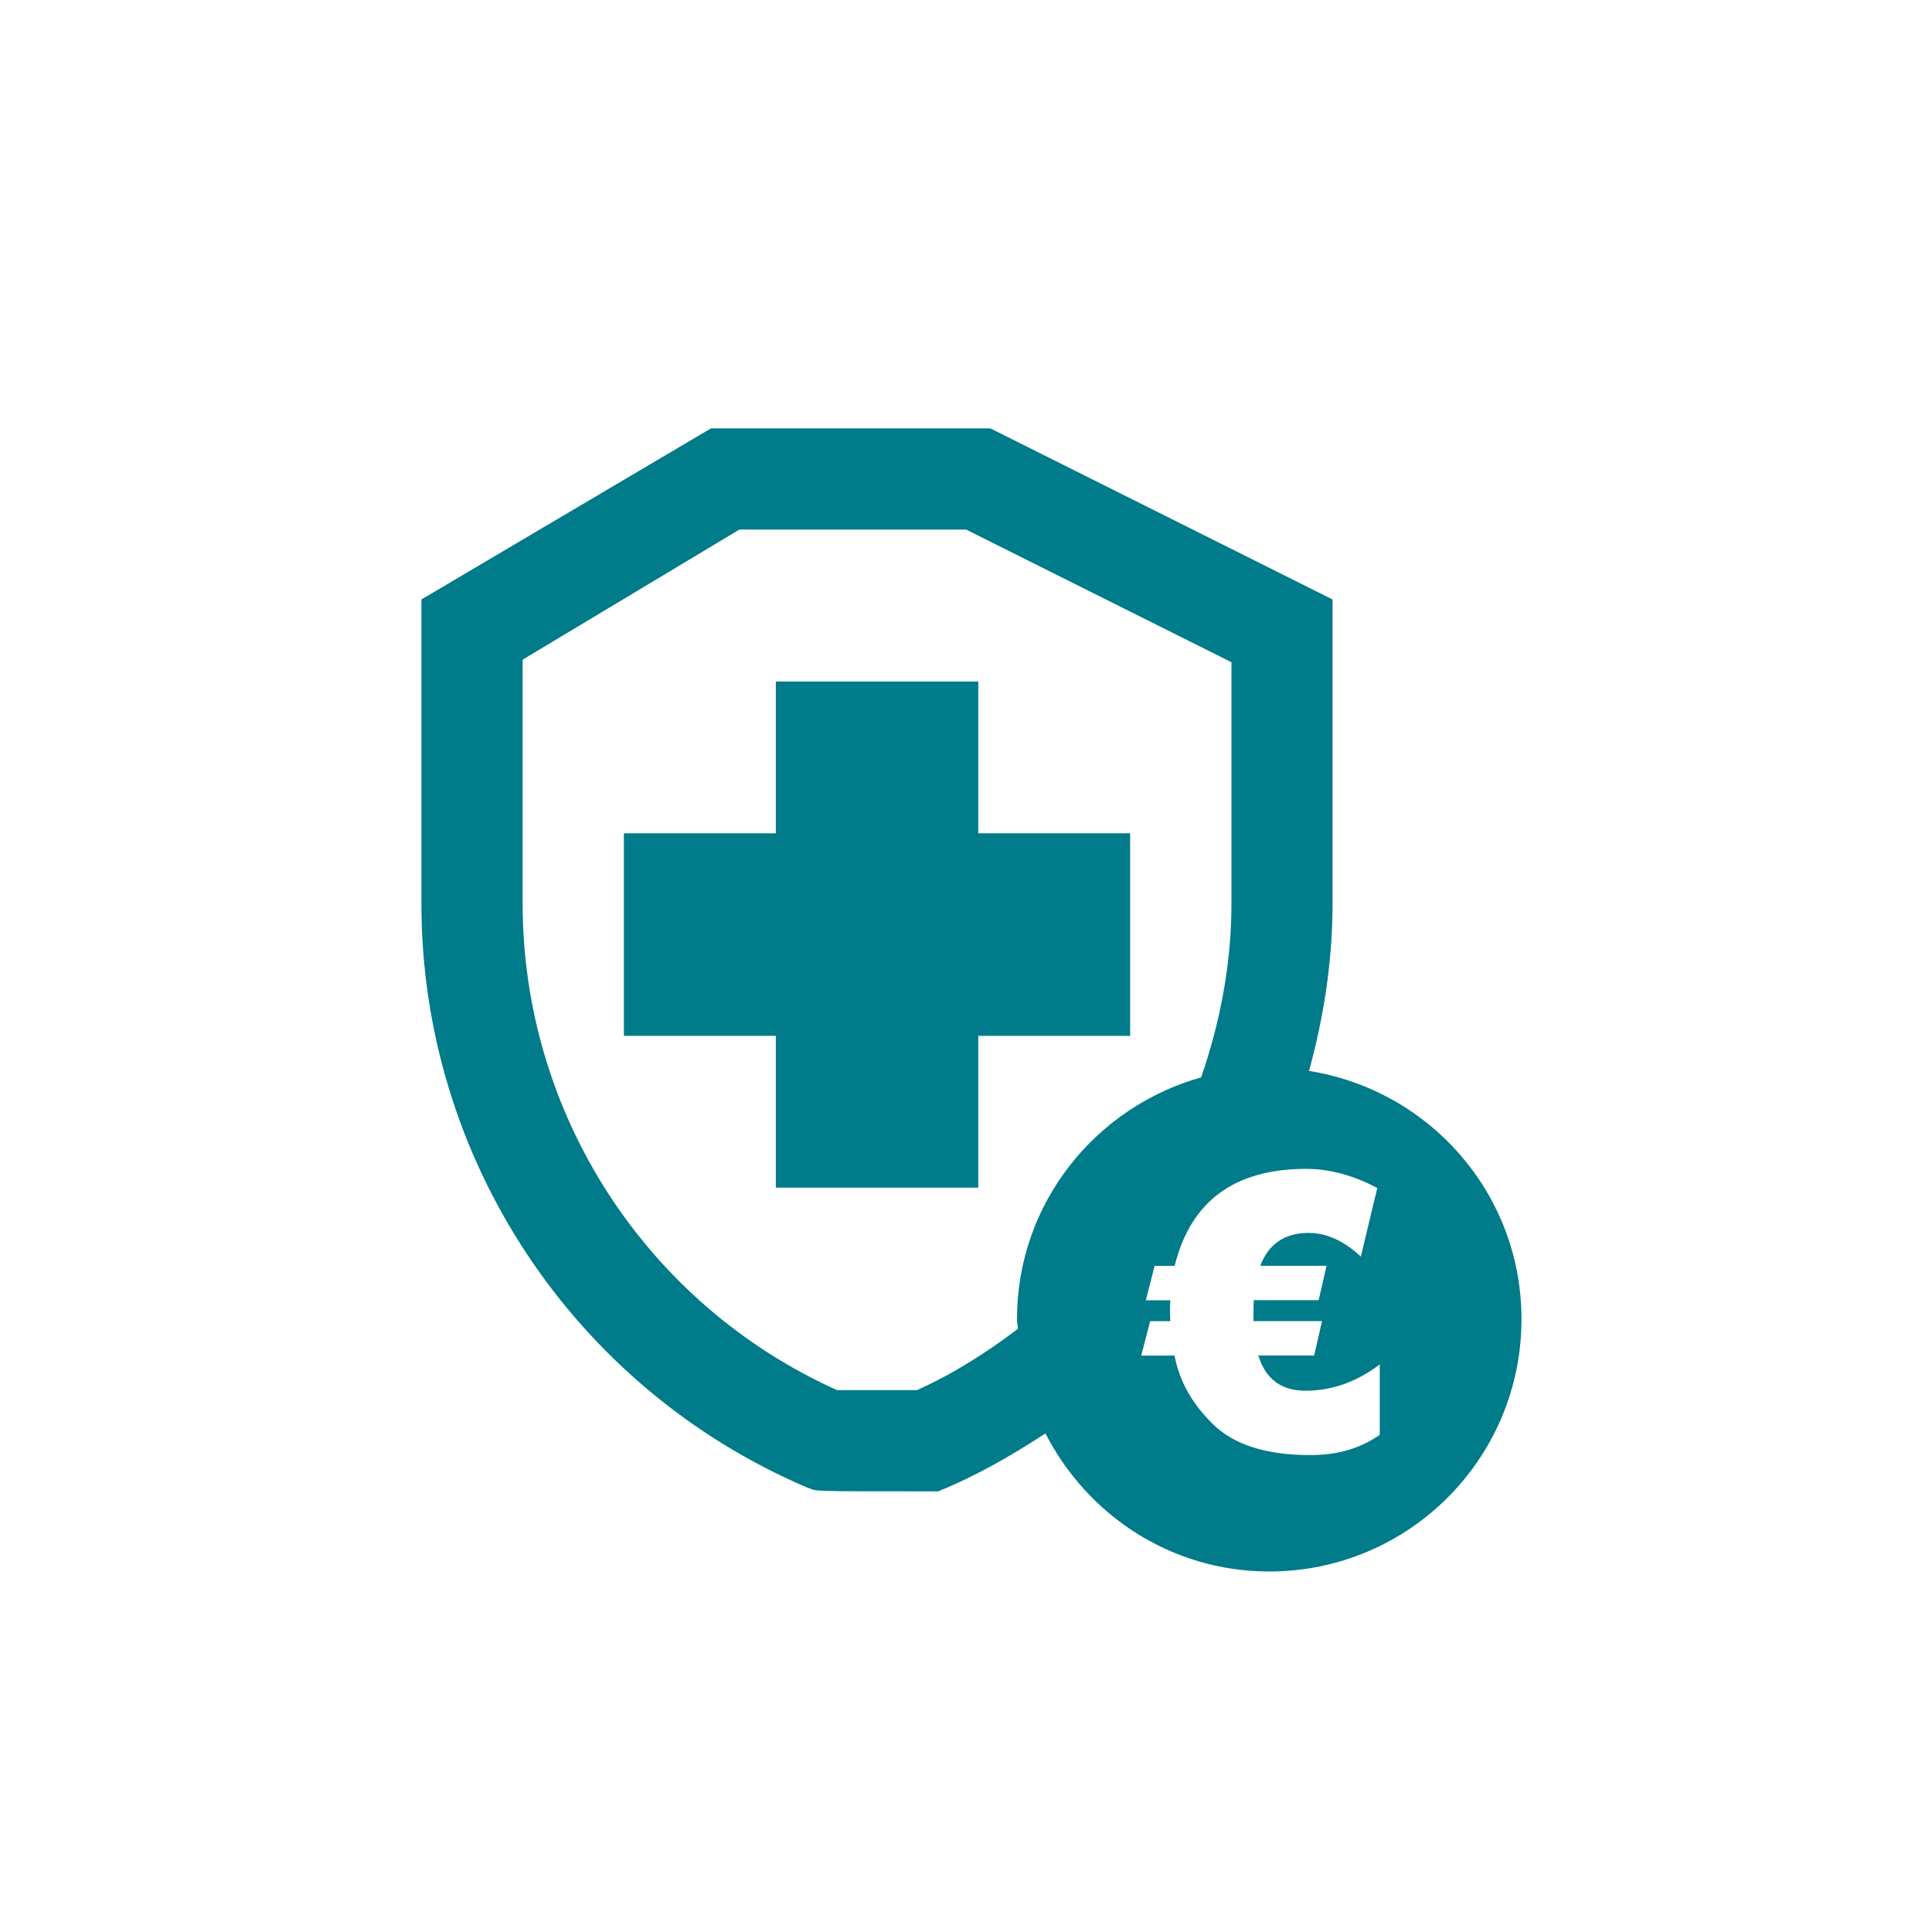
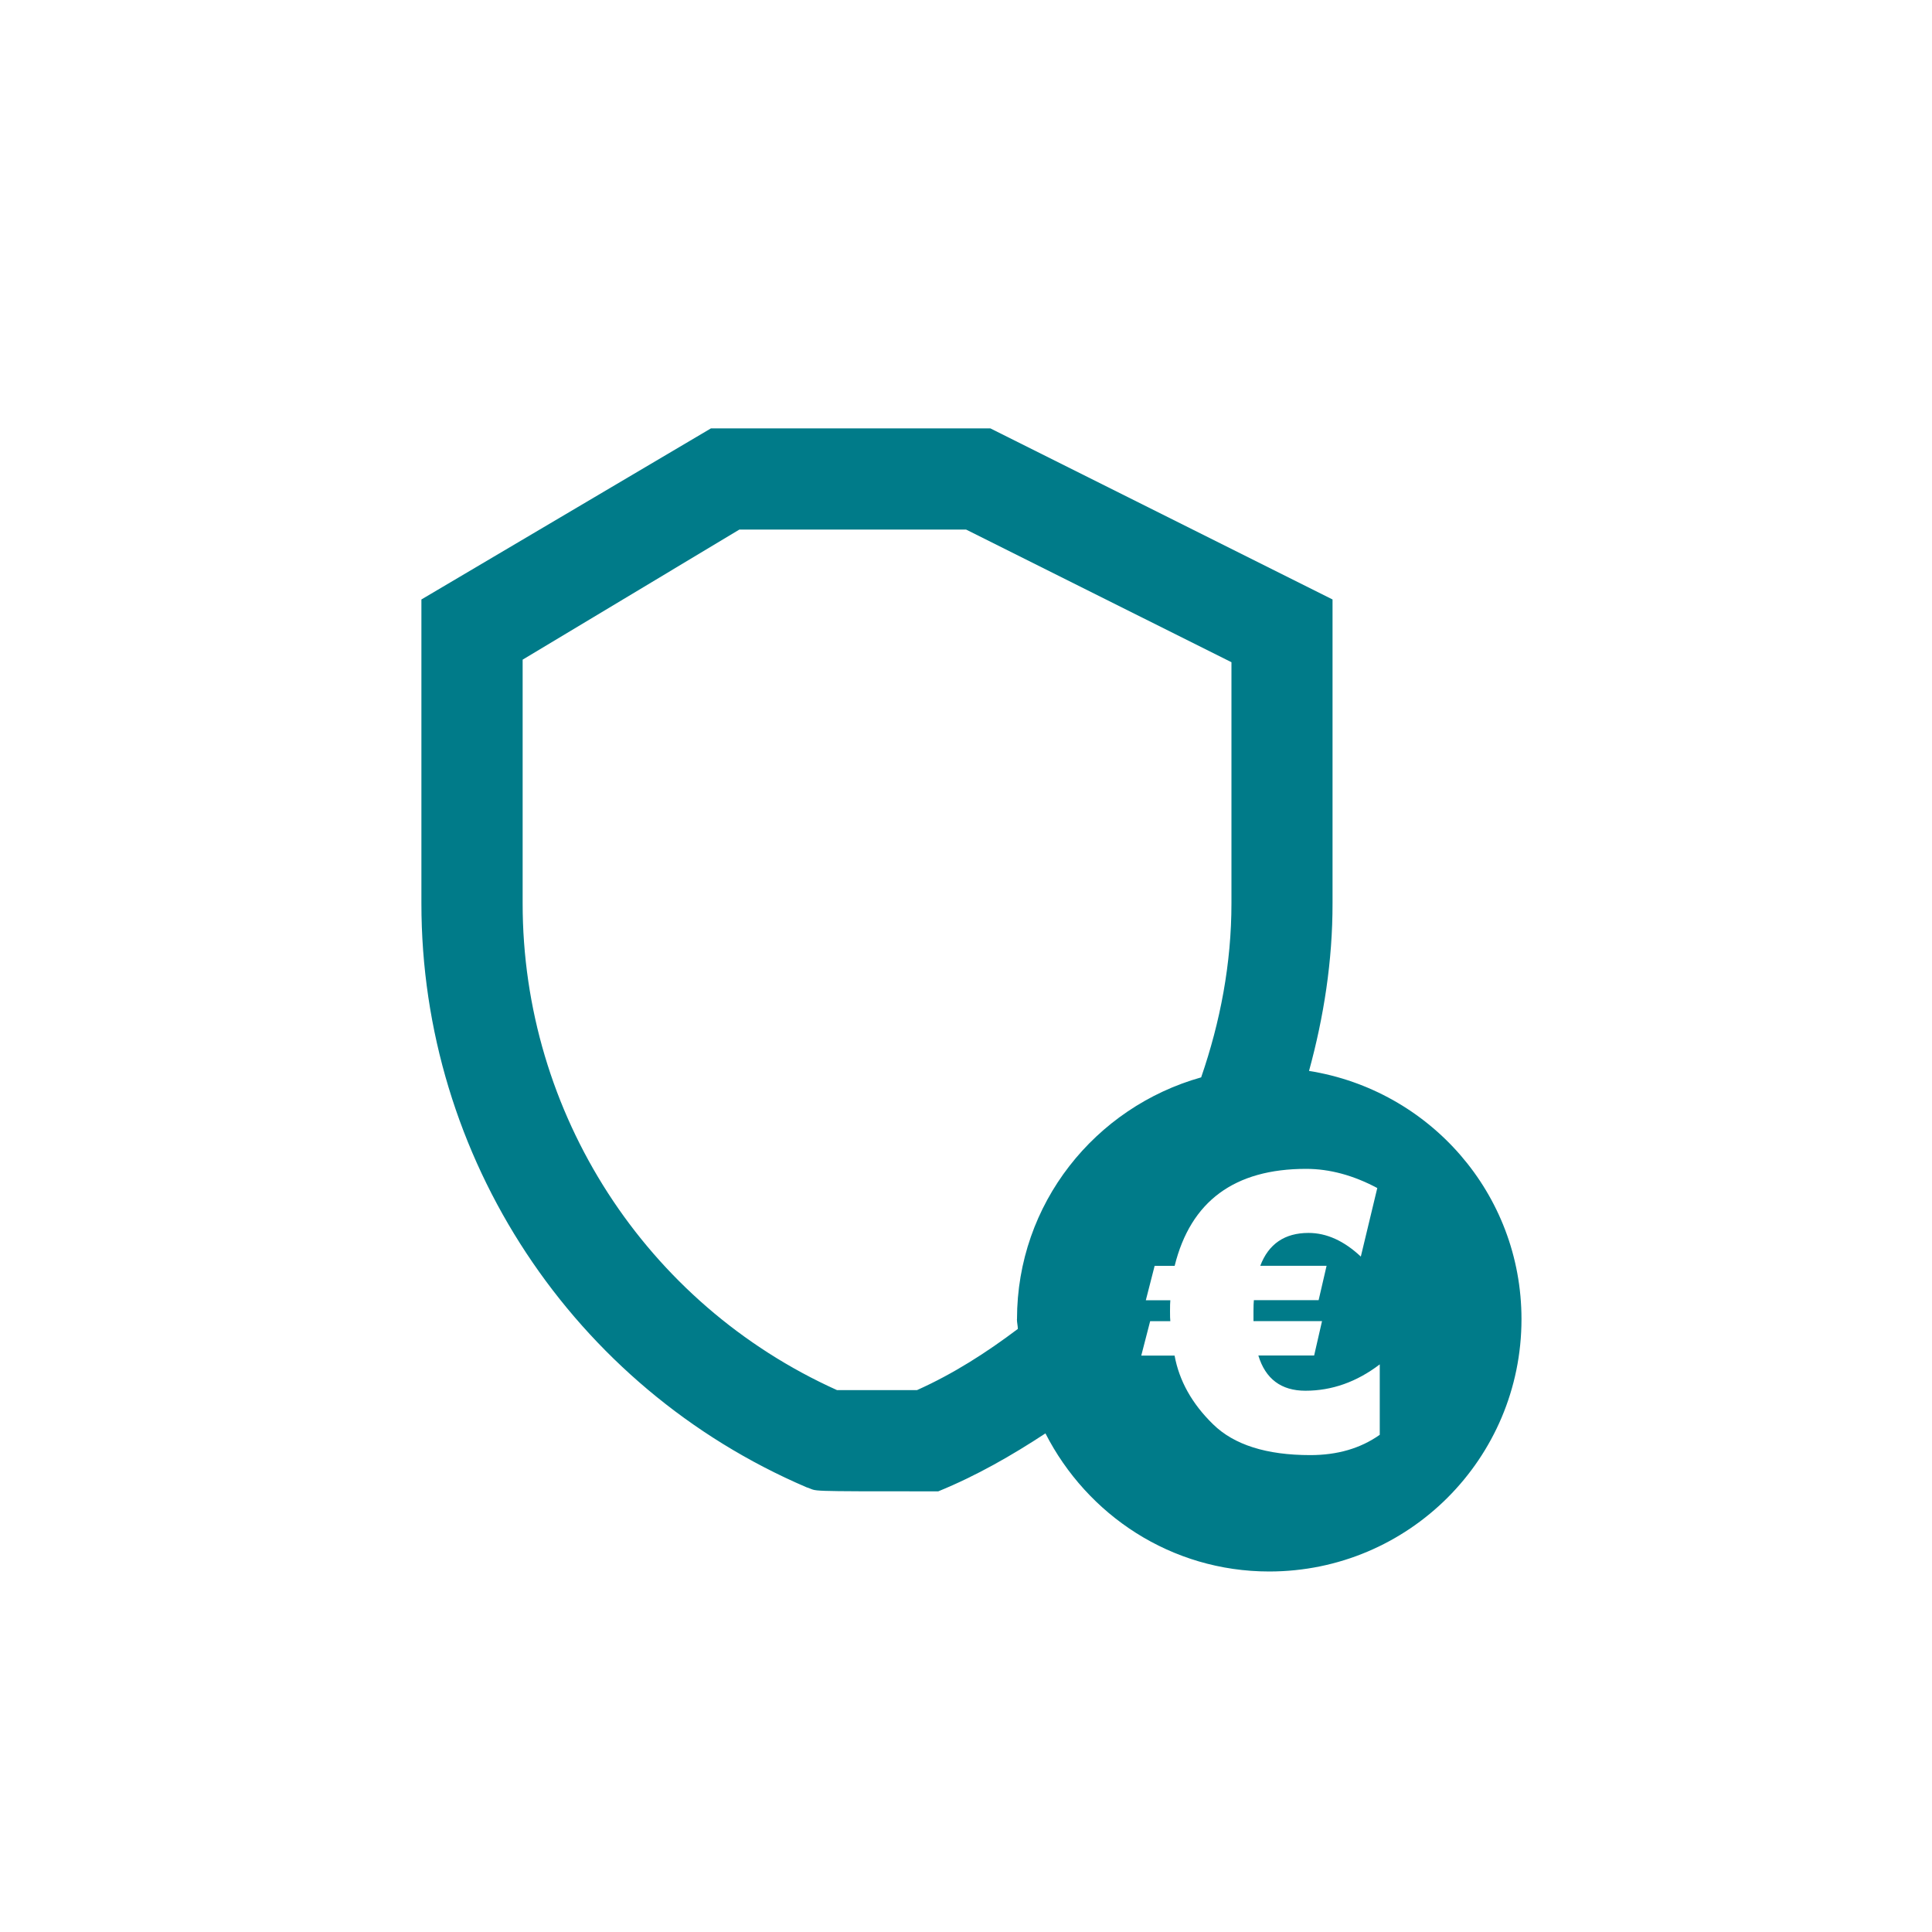
<svg xmlns="http://www.w3.org/2000/svg" id="Layer_1" viewBox="0 0 250 250">
  <defs>
    <style>
      .cls-1 {
        fill: #007b89;
      }
    </style>
  </defs>
-   <polygon class="cls-1" points="146.24 107.83 126.59 107.83 126.59 88.19 100.39 88.19 100.39 107.83 80.73 107.83 80.73 134.04 100.39 134.04 100.39 153.68 126.59 153.68 126.59 134.04 146.24 134.04 146.24 107.83" />
  <path class="cls-1" d="M169.39,138.57c1.91-6.98,3.05-14.23,3.04-21.7v-39.3l-44.28-22.14h-36.15l-37.47,22.14v39.3c-.02,32.91,19.6,62.64,49.85,75.59,1.7.52-1.18.52,17.03.52,4.95-2.02,9.51-4.64,13.87-7.5,5.4,10.57,16.27,17.87,28.96,17.87,18.03,0,32.64-14.61,32.64-32.65,0-16.26-11.91-29.64-27.48-32.12M131.59,170.7c0,.43.11.83.12,1.26-4.03,3.04-8.32,5.8-13.05,7.92h-10.35c-24.78-11.16-40.7-35.83-40.68-63.01v-31.51l28.04-16.83h29.35l34.33,17.16v31.18c0,7.83-1.45,15.38-3.92,22.54-13.72,3.86-23.83,16.34-23.83,31.28M178.53,185.67c-2.48,1.75-5.47,2.62-8.98,2.62-5.67,0-9.87-1.33-12.58-3.99-2.72-2.65-4.38-5.62-4.98-8.89h-4.31l1.15-4.45h2.61c-.03-.24-.04-.67-.04-1.29,0-.65.01-1.13.04-1.42h-3.17l1.14-4.45h2.59c2.07-8.36,7.74-12.55,17.01-12.55,3.04,0,6.11.83,9.21,2.48l-2.13,8.87c-2.17-2.03-4.42-3.06-6.77-3.06-3.08,0-5.17,1.43-6.24,4.25h8.58l-1.03,4.45h-8.38c-.03.32-.05.79-.05,1.42v1.29h8.87l-1.02,4.45h-7.22c.92,3.04,2.97,4.56,6.09,4.56,3.43,0,6.64-1.14,9.62-3.41v9.1Z" />
</svg>